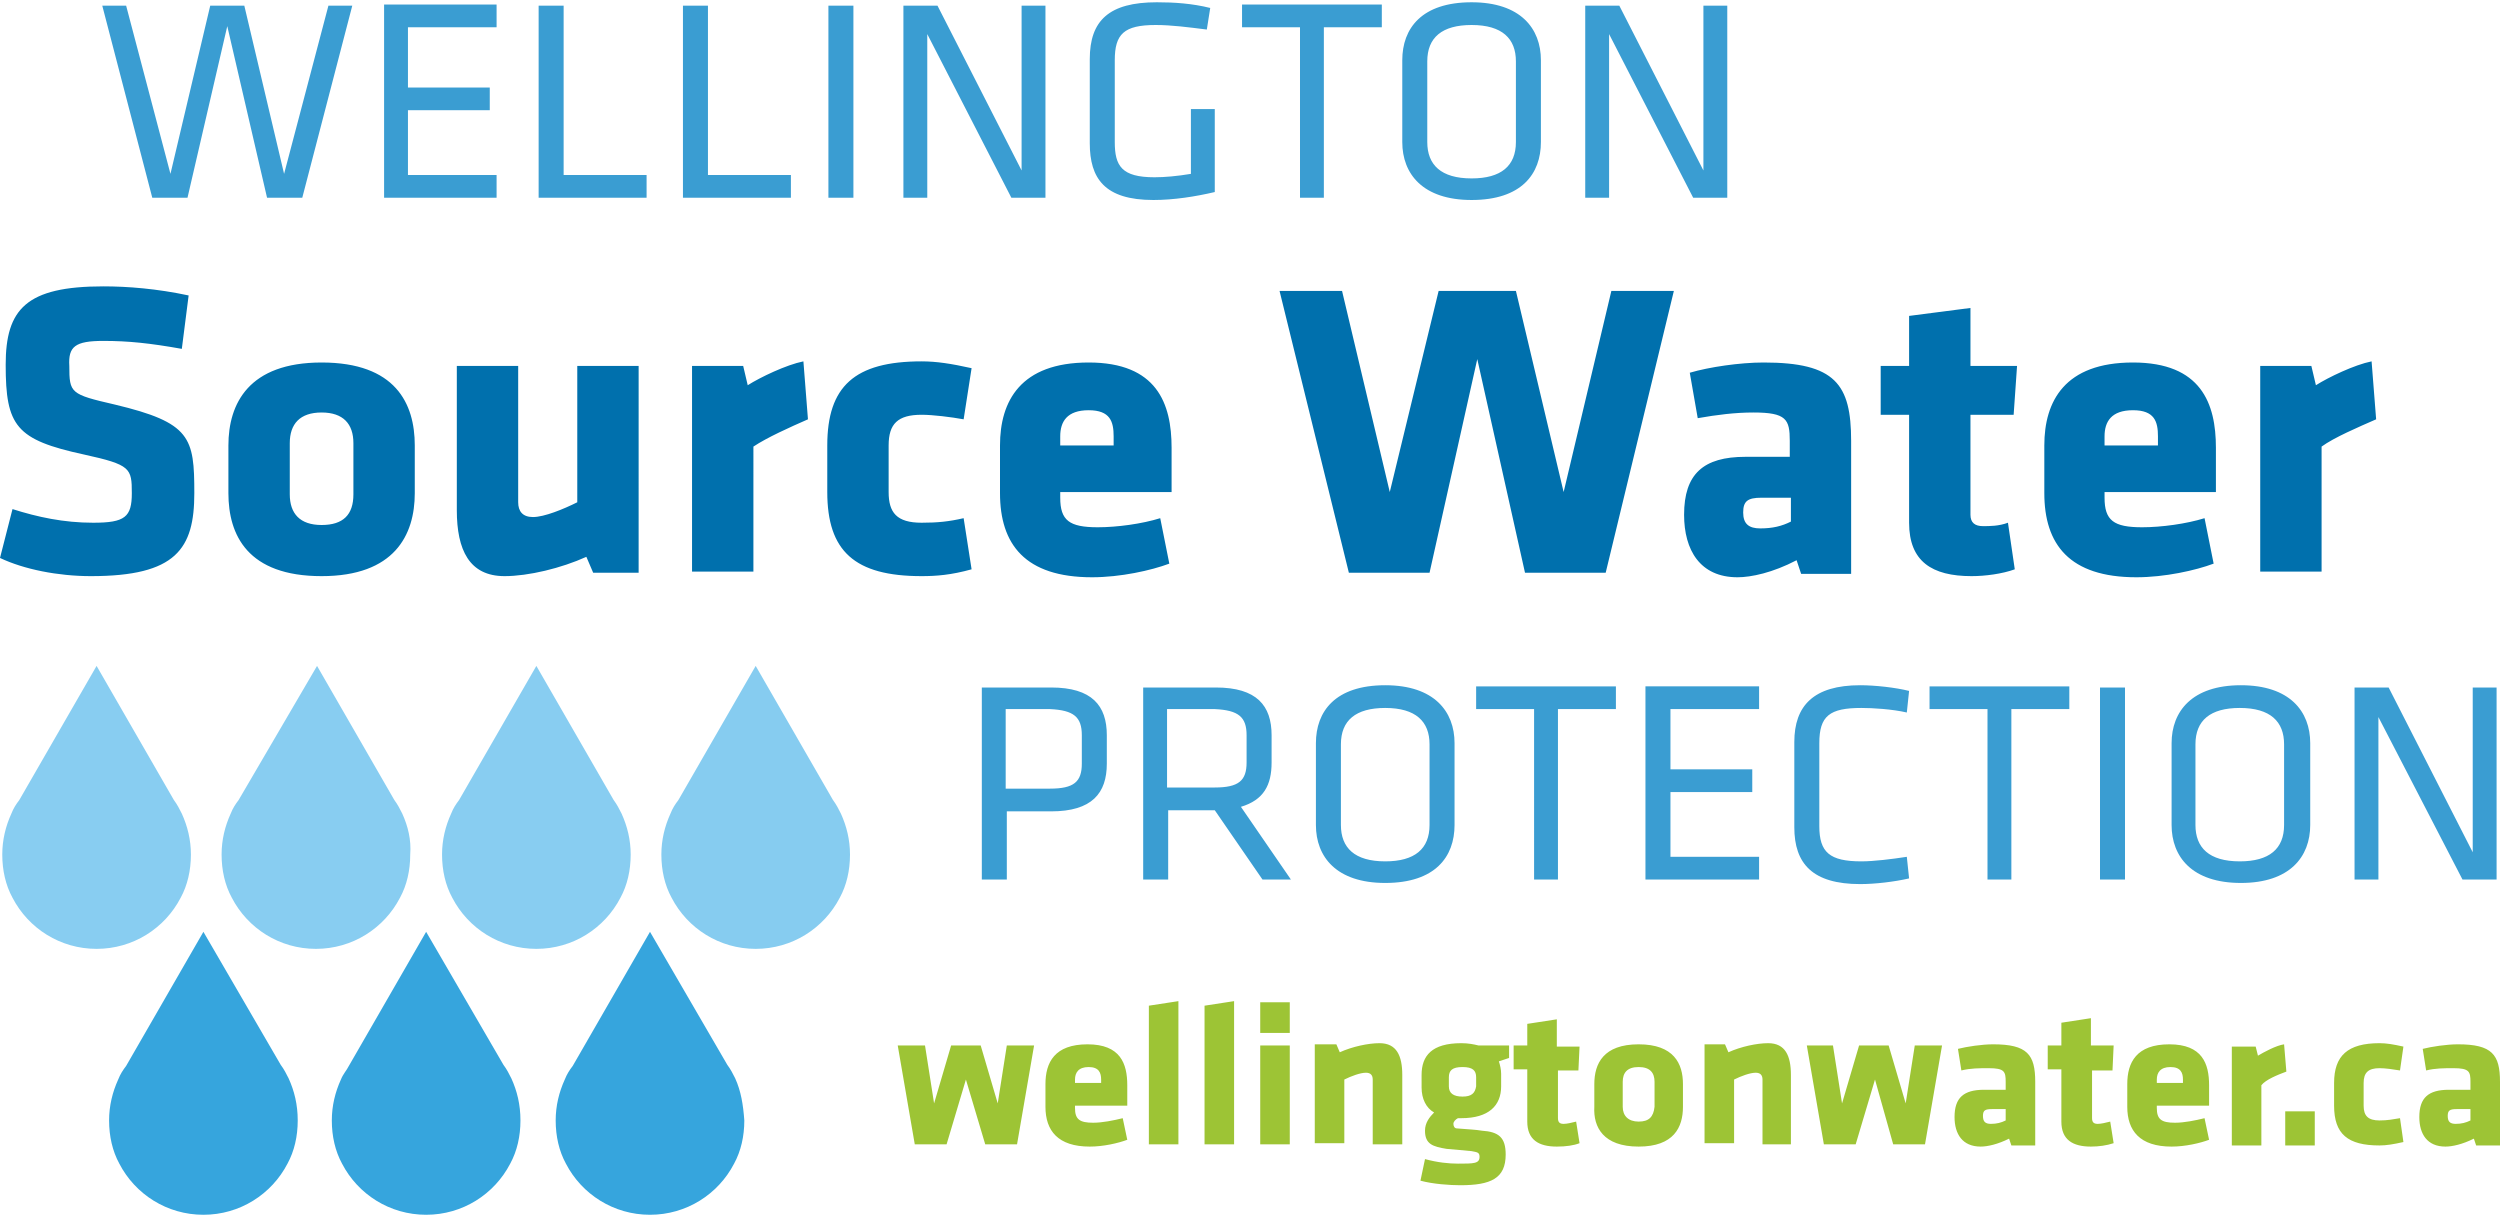
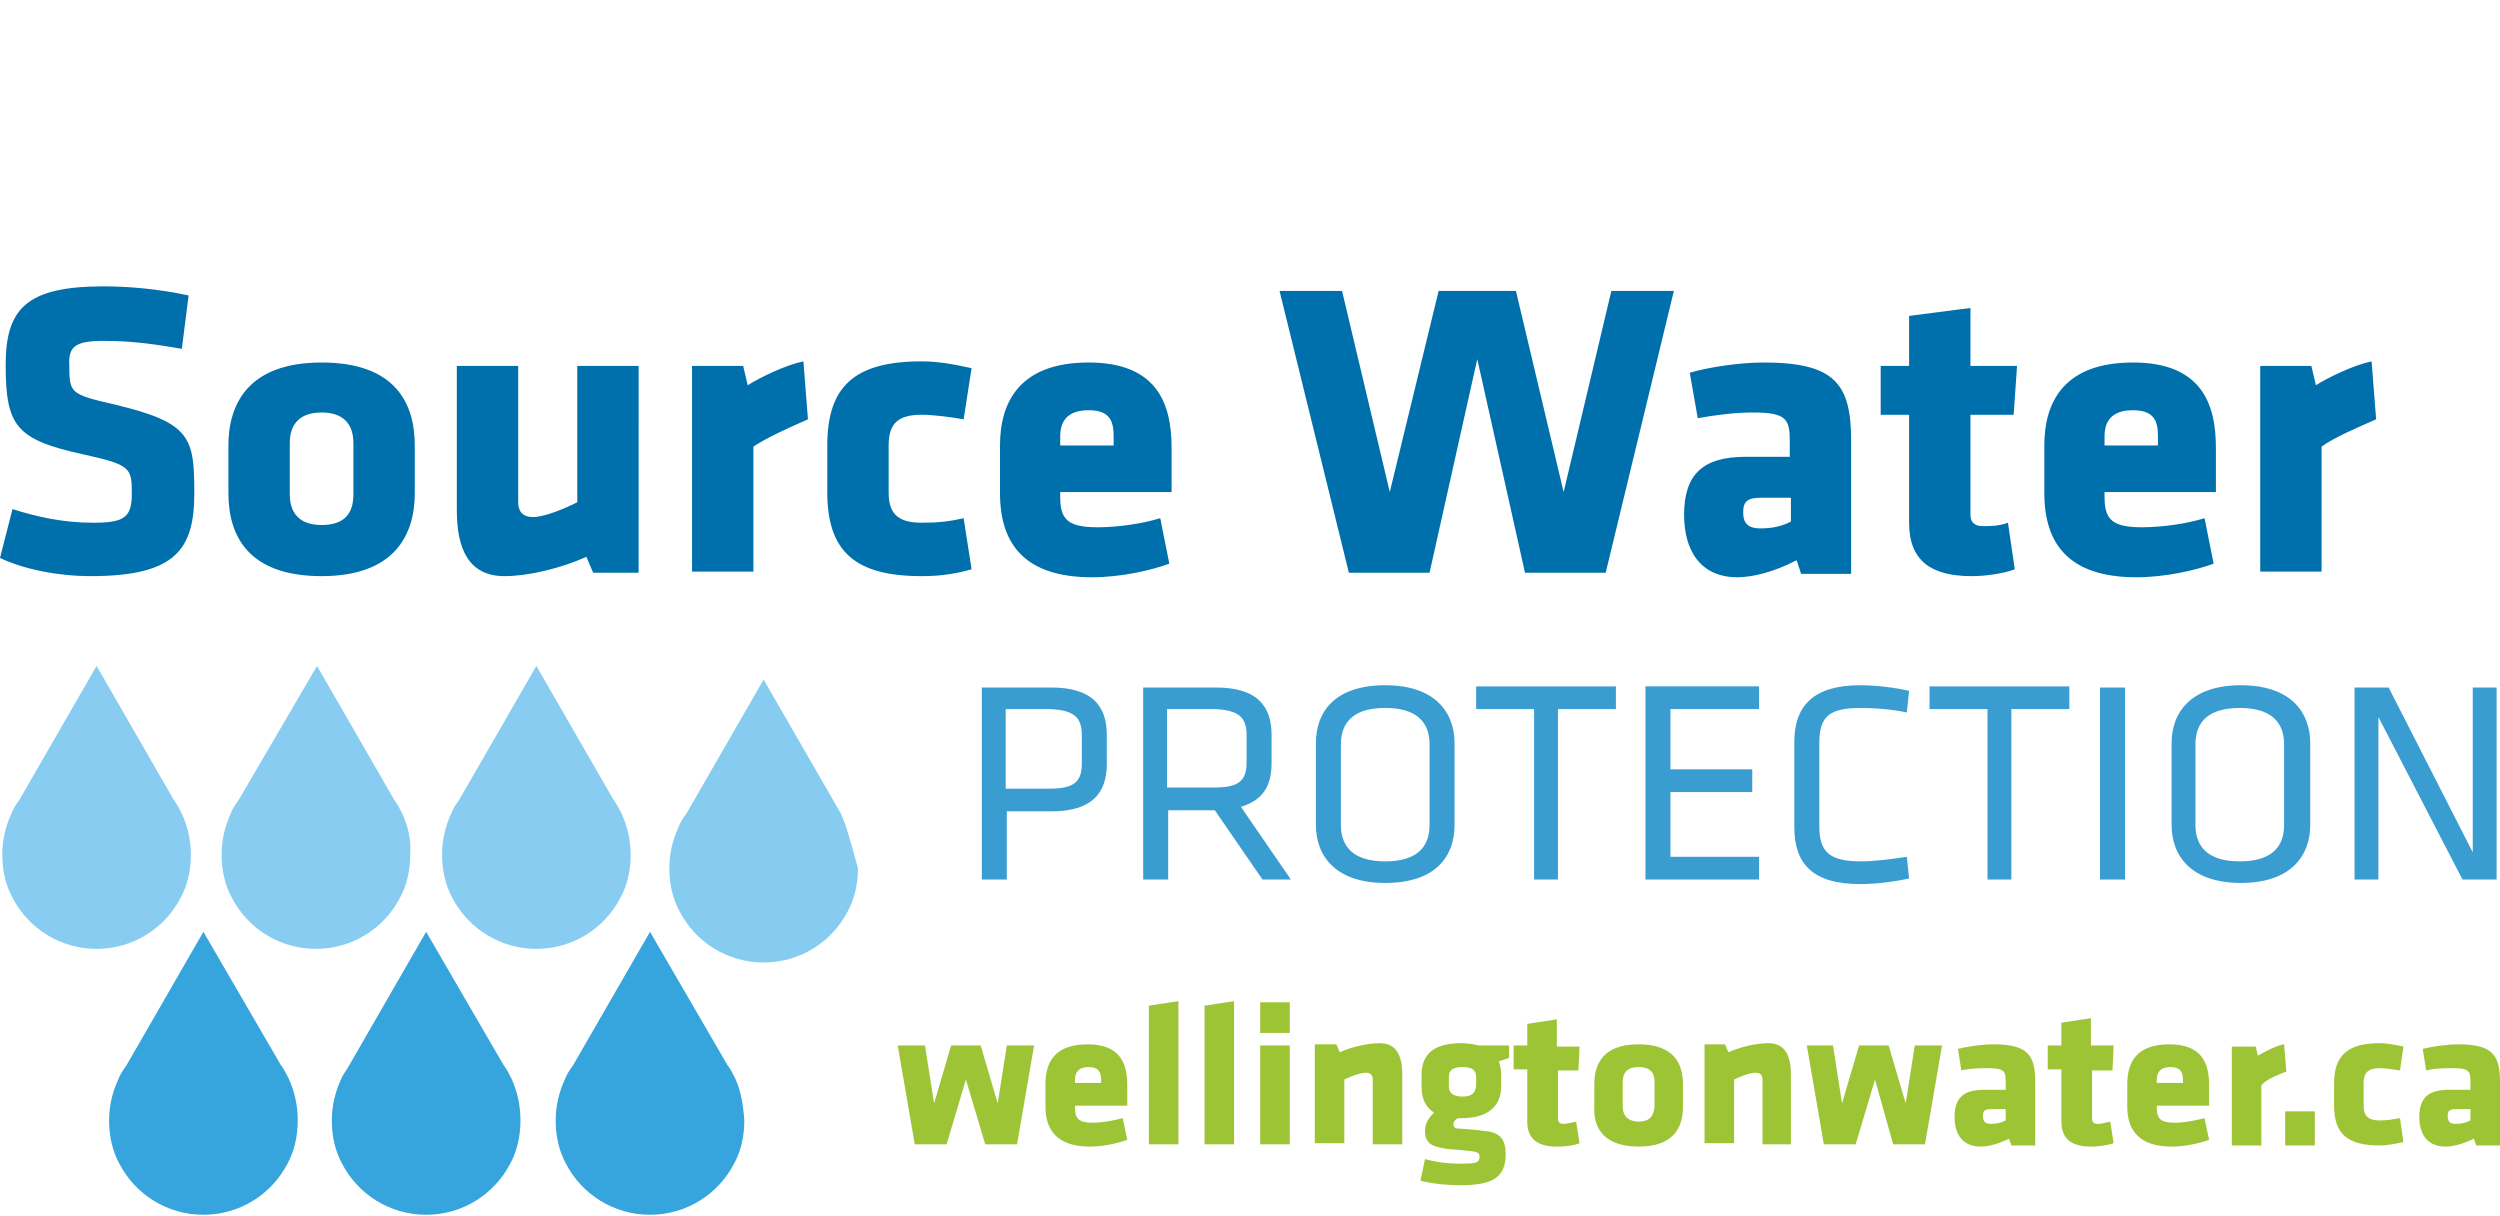
<svg xmlns="http://www.w3.org/2000/svg" version="1.1" id="Layer_1" x="0px" y="0px" width="220px" height="107px" viewBox="0 0 220 107" style="enable-background:new 0 0 220 107;" xml:space="preserve">
  <style type="text/css">
	.st0{fill:#3A9DD2;}
	.st1{fill:#0070AD;}
	.st2{fill:#9DC435;}
	.st3{fill:#36A5DD;}
	.st4{fill:#88CDF1;}
	.st5{fill:#86CCF0;}
</style>
  <g>
    <path class="st0" d="M216.7,77.4h3V60.5h-2.1V75l-7.4-14.5h-3v16.9h2.1V63.1L216.7,77.4z M193.2,65.5c0-2.1,1.3-3.2,3.9-3.2   c2.7,0,3.9,1.2,3.9,3.2v7.1c0,2.1-1.3,3.2-3.9,3.2c-2.7,0-3.9-1.2-3.9-3.2V65.5z M203.3,65.4c0-2.8-1.8-5.1-6.1-5.1   s-6.1,2.3-6.1,5.1v7.2c0,2.8,1.8,5.1,6.1,5.1s6.1-2.3,6.1-5.1V65.4z M187,60.5h-2.2v16.9h2.2V60.5z M174.8,77.4h2.2v-15h5.1v-2   h-12.3v2h5.1V77.4z M160.1,65.4c0-2.4,0.9-3.1,3.7-3.1c1,0,2.7,0.1,4,0.4l0.2-1.9c-1.2-0.3-3-0.5-4.3-0.5c-4.1,0-5.8,1.8-5.8,5v7.5   c0,3.2,1.6,5,5.8,5c1.3,0,3-0.2,4.3-0.5l-0.2-1.9c-1.3,0.2-2.9,0.4-4,0.4c-2.8,0-3.7-0.8-3.7-3.1V65.4z M144.8,77.4h10v-2H147v-5.7   h7.2v-2H147v-5.3h7.8v-2h-10V77.4z M134.9,77.4h2.2v-15h5.1v-2h-12.3v2h5.1V77.4z M118,65.5c0-2.1,1.3-3.2,3.9-3.2   c2.7,0,3.9,1.2,3.9,3.2v7.1c0,2.1-1.3,3.2-3.9,3.2c-2.7,0-3.9-1.2-3.9-3.2V65.5z M128,65.4c0-2.8-1.8-5.1-6.1-5.1   c-4.4,0-6.1,2.3-6.1,5.1v7.2c0,2.8,1.8,5.1,6.1,5.1c4.4,0,6.1-2.3,6.1-5.1V65.4z M109.7,64.7v2.4c0,1.6-0.7,2.2-2.8,2.2h-4.2v-6.9   h4.2C109,62.5,109.7,63.1,109.7,64.7 M111.1,77.4h2.5l-4.4-6.4c2-0.6,2.7-1.9,2.7-3.9v-2.4c0-2.6-1.3-4.2-4.9-4.2h-6.4v16.9h2.2   v-6.1h4.1L111.1,77.4z M95.2,64.7v2.5c0,1.6-0.7,2.2-2.8,2.2h-3.9v-7h3.9C94.5,62.5,95.2,63.1,95.2,64.7 M86.4,77.4h2.2v-6h3.9   c3.6,0,4.9-1.6,4.9-4.2v-2.5c0-2.6-1.3-4.2-4.9-4.2h-6.1V77.4z" />
    <path class="st1" d="M209.1,36.9l-0.4-5.1c-1.5,0.3-3.8,1.4-4.9,2.1l-0.4-1.7h-4.5v18.1h5.4V39.3C205.4,38.5,207.5,37.6,209.1,36.9    M189.9,39.2h-4.7v-0.8c0-1.3,0.6-2.3,2.5-2.3c1.9,0,2.2,1,2.2,2.3V39.2z M195,43.2v-3.8c0-3.9-1.3-7.5-7.3-7.5   c-6,0-7.8,3.4-7.8,7.3v4.2c0,4.5,2.2,7.4,8.1,7.4c2.5,0,5.2-0.6,6.8-1.2l-0.8-4c-1.6,0.5-3.8,0.8-5.5,0.8c-2.5,0-3.3-0.6-3.3-2.6   v-0.5H195z M177.3,50.1l-0.6-4.1c-0.8,0.3-1.6,0.3-2.2,0.3c-0.7,0-1.1-0.3-1.1-1v-8.8h3.8l0.3-4.3h-4.1v-5.1l-5.4,0.7v4.4h-2.5v4.3   h2.5v9.5c0,3.4,2,4.7,5.5,4.7C174.7,50.7,176.2,50.5,177.3,50.1 M157.6,45.9c-0.8,0.4-1.6,0.6-2.7,0.6c-1,0-1.5-0.4-1.5-1.4   c0-1,0.4-1.3,1.6-1.3h2.6V45.9z M162.9,50.4V38.8c0-5-1.4-6.9-7.7-6.9c-2.1,0-4.8,0.4-6.5,0.9l0.7,4c1.7-0.3,3.3-0.5,4.9-0.5   c2.9,0,3.2,0.6,3.2,2.5v1.4h-3.9c-3.7,0-5.4,1.5-5.4,5.1c0,3.1,1.4,5.5,4.7,5.5c1.2,0,3.1-0.4,5.2-1.5l0.4,1.2H162.9z M147.3,25.6   h-5.5l-4.2,17.7l-4.2-17.7h-6.8l-4.3,17.7l-4.2-17.7h-5.5l6.1,24.8h7.1l4.2-18.8l4.2,18.8h7.1L147.3,25.6z M98,39.2h-4.7v-0.8   c0-1.3,0.6-2.3,2.5-2.3c1.9,0,2.2,1,2.2,2.3V39.2z M103.1,43.2v-3.8c0-3.9-1.3-7.5-7.3-7.5c-6,0-7.8,3.4-7.8,7.3v4.2   c0,4.5,2.2,7.4,8.1,7.4c2.5,0,5.2-0.6,6.8-1.2l-0.8-4c-1.6,0.5-3.8,0.8-5.5,0.8c-2.5,0-3.3-0.6-3.3-2.6v-0.5H103.1z M78.2,39.2   c0-1.9,0.8-2.7,2.9-2.7c1,0,2.6,0.2,3.7,0.4l0.7-4.5c-1.8-0.4-3.1-0.6-4.4-0.6c-5.9,0-8.3,2.2-8.3,7.4v4.1c0,5.2,2.4,7.4,8.3,7.4   c1.3,0,2.6-0.1,4.4-0.6l-0.7-4.5c-1.3,0.3-2.3,0.4-3.7,0.4c-2.2,0-2.9-0.9-2.9-2.7V39.2z M71.1,36.9l-0.4-5.1   c-1.5,0.3-3.8,1.4-4.9,2.1l-0.4-1.7h-4.5v18.1h5.4V39.3C67.5,38.5,69.5,37.6,71.1,36.9 M40.2,32.2v12.7c0,3.5,1.1,5.8,4.2,5.8   c2.1,0,5-0.7,7.2-1.7l0.6,1.4h4V32.2h-5.4v12c-1.2,0.6-2.9,1.3-3.9,1.3c-0.9,0-1.3-0.5-1.3-1.3v-12H40.2z M28.3,46.2   c-1.9,0-2.8-1-2.8-2.7v-4.5c0-1.7,0.9-2.7,2.8-2.7c1.9,0,2.8,1,2.8,2.7v4.5C31.1,45.3,30.2,46.2,28.3,46.2 M28.3,50.7   c6.4,0,8.2-3.6,8.2-7.3v-4.2c0-3.7-1.7-7.3-8.2-7.3c-6.4,0-8.2,3.6-8.2,7.3v4.2C20.1,47.1,21.8,50.7,28.3,50.7 M17.1,43.4   c0-4.9-0.3-6.2-7-7.8c-3.9-0.9-4-1-4-3.4C6,30.5,6.6,30,9.1,30c2.2,0,4.1,0.2,6.9,0.7l0.6-4.7c-2.8-0.6-5.4-0.8-7.5-0.8   c-6.8,0-8.6,2-8.6,6.9c0,5.4,0.9,6.6,6.9,7.9c4.1,0.9,4.2,1.2,4.2,3.4c0,2.1-0.6,2.6-3.4,2.6c-2.6,0-4.9-0.5-7.1-1.2L0,49.1   c2.1,1,5.1,1.6,8,1.6C15.5,50.7,17.1,48.3,17.1,43.4" />
-     <path class="st0" d="M149,17.4h3V0.5h-2.1v14.5l-7.4-14.5h-3v16.9h2.1V3L149,17.4z M125.6,5.4c0-2.1,1.3-3.2,3.9-3.2   c2.7,0,3.9,1.2,3.9,3.2v7.1c0,2.1-1.3,3.2-3.9,3.2c-2.7,0-3.9-1.2-3.9-3.2V5.4z M135.6,5.3c0-2.8-1.8-5.1-6.1-5.1   c-4.4,0-6.1,2.3-6.1,5.1v7.2c0,2.8,1.8,5.1,6.1,5.1c4.4,0,6.1-2.3,6.1-5.1V5.3z M114.3,17.4h2.2V2.4h5.1v-2h-12.3v2h5.1V17.4z    M98.1,5.3c0-2.3,0.8-3.1,3.6-3.1c1.4,0,2.9,0.2,4.5,0.4l0.3-1.9c-1.6-0.4-3.2-0.5-4.7-0.5c-4.2,0-5.9,1.6-5.9,5v7.4   c0,3.1,1.3,5,5.6,5c1.8,0,3.7-0.3,5.4-0.7V9.6h-2.1v5.7c-1.2,0.2-2.3,0.3-3.2,0.3c-2.9,0-3.5-1-3.5-3.1V5.3z M89,17.4h3V0.5h-2.1   v14.5L82.5,0.5h-3v16.9h2.1V3L89,17.4z M75.1,0.5h-2.2v16.9h2.2V0.5z M62.3,0.5h-2.2v16.9h9.5v-2h-7.3V0.5z M49.6,0.5h-2.2v16.9   h9.5v-2h-7.3V0.5z M33.7,17.4h10v-2h-7.8V9.7h7.2v-2h-7.2V2.4h7.8v-2h-9.9V17.4z M21.5,0.5h-3L15,15.3L11.1,0.5H9l4.4,16.9h3.1   L20,2.3l3.5,15.1h3.1L31,0.5h-2.1L25,15.3L21.5,0.5z" />
    <path class="st2" d="M217.4,98.6c-0.4,0.2-0.8,0.3-1.3,0.3c-0.5,0-0.7-0.2-0.7-0.7c0-0.5,0.2-0.6,0.8-0.6h1.2V98.6z M220,100.7   v-5.5c0-2.4-0.7-3.3-3.7-3.3c-1,0-2.3,0.2-3.1,0.4l0.3,1.9c0.8-0.2,1.6-0.2,2.4-0.2c1.4,0,1.5,0.3,1.5,1.2v0.7h-1.9   c-1.8,0-2.6,0.7-2.6,2.4c0,1.5,0.7,2.6,2.3,2.6c0.6,0,1.5-0.2,2.5-0.7l0.2,0.6H220z M208,95.3c0-0.9,0.4-1.3,1.4-1.3   c0.5,0,1.2,0.1,1.8,0.2l0.3-2.1c-0.9-0.2-1.5-0.3-2.1-0.3c-2.8,0-4,1.1-4,3.5v2c0,2.5,1.2,3.5,4,3.5c0.6,0,1.2-0.1,2.1-0.3   l-0.3-2.1c-0.6,0.1-1.1,0.2-1.8,0.2c-1,0-1.4-0.4-1.4-1.3V95.3z M203.7,97.8h-2.6v3h2.6V97.8z M201.2,94.3l-0.2-2.4   c-0.7,0.1-1.8,0.7-2.3,1l-0.2-0.8h-2.1v8.7h2.6v-5.3C199.4,95,200.4,94.6,201.2,94.3 M192,95.3h-2.2V95c0-0.6,0.3-1.1,1.2-1.1   c0.9,0,1.1,0.5,1.1,1.1V95.3z M194.4,97.3v-1.8c0-1.9-0.6-3.6-3.5-3.6s-3.7,1.6-3.7,3.5v2c0,2.1,1.1,3.5,3.9,3.5   c1.2,0,2.5-0.3,3.3-0.6l-0.4-1.9c-0.8,0.2-1.8,0.4-2.6,0.4c-1.2,0-1.6-0.3-1.6-1.3v-0.2H194.4z M186,100.6l-0.3-1.9   c-0.4,0.1-0.8,0.2-1.1,0.2c-0.3,0-0.5-0.1-0.5-0.5v-4.2h1.8L186,92h-2v-2.4l-2.6,0.4V92h-1.2v2.1h1.2v4.6c0,1.6,1,2.2,2.6,2.2   C184.7,100.9,185.4,100.8,186,100.6 M176.5,98.6c-0.4,0.2-0.8,0.3-1.3,0.3c-0.5,0-0.7-0.2-0.7-0.7c0-0.5,0.2-0.6,0.8-0.6h1.2V98.6z    M179.1,100.7v-5.5c0-2.4-0.7-3.3-3.7-3.3c-1,0-2.3,0.2-3.1,0.4l0.3,1.9c0.8-0.2,1.6-0.2,2.4-0.2c1.4,0,1.5,0.3,1.5,1.2v0.7h-1.9   c-1.8,0-2.6,0.7-2.6,2.4c0,1.5,0.7,2.6,2.3,2.6c0.6,0,1.5-0.2,2.5-0.7l0.2,0.6H179.1z M166.6,100.7h2.8l1.5-8.7h-2.4l-0.8,5.1   l-1.5-5.1h-2.6l-1.5,5.1l-0.8-5.1H159l1.5,8.7h2.8l1.7-5.7L166.6,100.7z M157.6,100.7v-6.1c0-1.7-0.5-2.8-2-2.8   c-1,0-2.4,0.3-3.5,0.8l-0.3-0.7H150v8.7h2.6V95c0.6-0.3,1.4-0.6,1.9-0.6c0.4,0,0.6,0.2,0.6,0.6v5.7H157.6z M144.2,98.7   c-0.9,0-1.4-0.5-1.4-1.3v-2.2c0-0.8,0.4-1.3,1.4-1.3s1.4,0.5,1.4,1.3v2.2C145.5,98.3,145.1,98.7,144.2,98.7 M144.2,100.9   c3.1,0,3.9-1.7,3.9-3.5v-2c0-1.8-0.8-3.5-3.9-3.5s-3.9,1.7-3.9,3.5v2C140.2,99.2,141.1,100.9,144.2,100.9 M139,100.6l-0.3-1.9   c-0.4,0.1-0.8,0.2-1.1,0.2c-0.3,0-0.5-0.1-0.5-0.5v-4.2h1.8l0.1-2.1h-2v-2.4l-2.6,0.4V92h-1.2v2.1h1.2v4.6c0,1.6,1,2.2,2.6,2.2   C137.8,100.9,138.5,100.8,139,100.6 M128.7,96.5c-0.8,0-1.2-0.3-1.2-0.9v-0.8c0-0.6,0.3-0.9,1.2-0.9c0.9,0,1.2,0.3,1.2,0.9v0.8   C129.8,96.2,129.5,96.5,128.7,96.5 M125.1,95.7c0,1,0.4,1.8,1.1,2.2c-0.4,0.4-0.8,0.9-0.8,1.6c0,1.2,0.7,1.4,1.9,1.6   c1.1,0.1,1.2,0.1,2.2,0.2c0.5,0.1,0.7,0.1,0.7,0.5c0,0.6-0.5,0.6-1.9,0.6c-0.8,0-1.8-0.1-2.9-0.4l-0.4,1.9c1.1,0.3,2.6,0.4,3.5,0.4   c2.7,0,4-0.6,4-2.7c0-1.5-0.6-2-2.1-2.1c-0.6-0.1-1-0.1-2.2-0.2c-0.2,0-0.3-0.2-0.3-0.4c0-0.2,0.2-0.4,0.4-0.5h0.3   c2.4,0,3.5-1.1,3.5-2.8v-1.1c0-0.4-0.1-0.8-0.2-1.1l0.9-0.3V92h-2.7c-0.4-0.1-0.9-0.2-1.5-0.2c-2.6,0-3.5,1.1-3.5,2.8V95.7z    M123.4,100.7v-6.1c0-1.7-0.5-2.8-2-2.8c-1,0-2.4,0.3-3.5,0.8l-0.3-0.7h-1.9v8.7h2.6V95c0.6-0.3,1.4-0.6,1.9-0.6   c0.4,0,0.6,0.2,0.6,0.6v5.7H123.4z M113.5,92h-2.6v8.7h2.6V92z M113.5,88.2h-2.6v2.7h2.6V88.2z M108.6,100.7V88.1l-2.6,0.4v12.2   H108.6z M103.7,100.7V88.1l-2.6,0.4v12.2H103.7z M96.8,95.3h-2.2V95c0-0.6,0.3-1.1,1.2-1.1c0.9,0,1.1,0.5,1.1,1.1V95.3z M99.2,97.3   v-1.8c0-1.9-0.6-3.6-3.5-3.6c-2.9,0-3.7,1.6-3.7,3.5v2c0,2.1,1.1,3.5,3.9,3.5c1.2,0,2.5-0.3,3.3-0.6l-0.4-1.9   c-0.8,0.2-1.8,0.4-2.6,0.4c-1.2,0-1.6-0.3-1.6-1.3v-0.2H99.2z M86.7,100.7h2.8L91,92h-2.4l-0.8,5.1L86.3,92h-2.6l-1.5,5.1L81.4,92   H79l1.5,8.7h2.8L85,95L86.7,100.7z" />
    <g>
      <g>
        <path class="st3" d="M45,94.9c-0.2-0.4-0.4-0.8-0.7-1.2L37.5,82l-6.8,11.8c-0.2,0.4-0.5,0.7-0.7,1.2c-0.5,1.1-0.8,2.3-0.8,3.6     c0,1.4,0.3,2.7,0.9,3.8c1.4,2.7,4.2,4.5,7.4,4.5c3.2,0,6-1.8,7.4-4.5c0.6-1.1,0.9-2.4,0.9-3.8C45.8,97.2,45.5,96,45,94.9" />
        <path class="st3" d="M25.4,94.9c-0.2-0.4-0.4-0.8-0.7-1.2L17.9,82l-6.8,11.8c-0.3,0.4-0.5,0.7-0.7,1.2c-0.5,1.1-0.8,2.3-0.8,3.6     c0,1.4,0.3,2.7,0.9,3.8c1.4,2.7,4.2,4.5,7.4,4.5c3.2,0,6-1.8,7.4-4.5c0.6-1.1,0.9-2.4,0.9-3.8C26.2,97.2,25.9,96,25.4,94.9" />
        <path class="st3" d="M64.7,94.9c-0.2-0.4-0.4-0.8-0.7-1.2L57.2,82l-6.8,11.8c-0.3,0.4-0.5,0.7-0.7,1.2c-0.5,1.1-0.8,2.3-0.8,3.6     c0,1.4,0.3,2.7,0.9,3.8c1.4,2.7,4.2,4.5,7.4,4.5c3.2,0,6-1.8,7.4-4.5c0.6-1.1,0.9-2.4,0.9-3.8C65.4,97.2,65.2,96,64.7,94.9" />
      </g>
      <g>
        <path class="st4" d="M54.7,71.6c-0.2-0.4-0.4-0.8-0.7-1.2l-6.8-11.8l-6.8,11.8c-0.3,0.4-0.5,0.7-0.7,1.2     c-0.5,1.1-0.8,2.3-0.8,3.6c0,1.4,0.3,2.7,0.9,3.8c1.4,2.7,4.2,4.5,7.4,4.5c3.2,0,6-1.8,7.4-4.5c0.6-1.1,0.9-2.4,0.9-3.8     C55.5,73.9,55.2,72.7,54.7,71.6" />
        <path class="st4" d="M35.4,71.6c-0.2-0.4-0.4-0.8-0.7-1.2l-6.8-11.8L21,70.4c-0.3,0.4-0.5,0.7-0.7,1.2c-0.5,1.1-0.8,2.3-0.8,3.6     c0,1.4,0.3,2.7,0.9,3.8c1.4,2.7,4.2,4.5,7.4,4.5c3.2,0,6-1.8,7.4-4.5c0.6-1.1,0.9-2.4,0.9-3.8C36.2,73.9,35.9,72.7,35.4,71.6" />
        <path class="st4" d="M16,71.6c-0.2-0.4-0.4-0.8-0.7-1.2L8.5,58.6L1.7,70.4c-0.3,0.4-0.5,0.7-0.7,1.2c-0.5,1.1-0.8,2.3-0.8,3.6     c0,1.4,0.3,2.7,0.9,3.8c1.4,2.7,4.2,4.5,7.4,4.5c3.2,0,6-1.8,7.4-4.5c0.6-1.1,0.9-2.4,0.9-3.8C16.8,73.9,16.5,72.7,16,71.6" />
-         <path class="st5" d="M74,71.6c-0.2-0.4-0.4-0.8-0.7-1.2l-6.8-11.8l-6.8,11.8c-0.3,0.4-0.5,0.7-0.7,1.2c-0.5,1.1-0.8,2.3-0.8,3.6     c0,1.4,0.3,2.7,0.9,3.8c1.4,2.7,4.2,4.5,7.4,4.5c3.2,0,6-1.8,7.4-4.5c0.6-1.1,0.9-2.4,0.9-3.8C74.8,73.9,74.5,72.7,74,71.6" />
+         <path class="st5" d="M74,71.6l-6.8-11.8l-6.8,11.8c-0.3,0.4-0.5,0.7-0.7,1.2c-0.5,1.1-0.8,2.3-0.8,3.6     c0,1.4,0.3,2.7,0.9,3.8c1.4,2.7,4.2,4.5,7.4,4.5c3.2,0,6-1.8,7.4-4.5c0.6-1.1,0.9-2.4,0.9-3.8C74.8,73.9,74.5,72.7,74,71.6" />
      </g>
    </g>
  </g>
</svg>